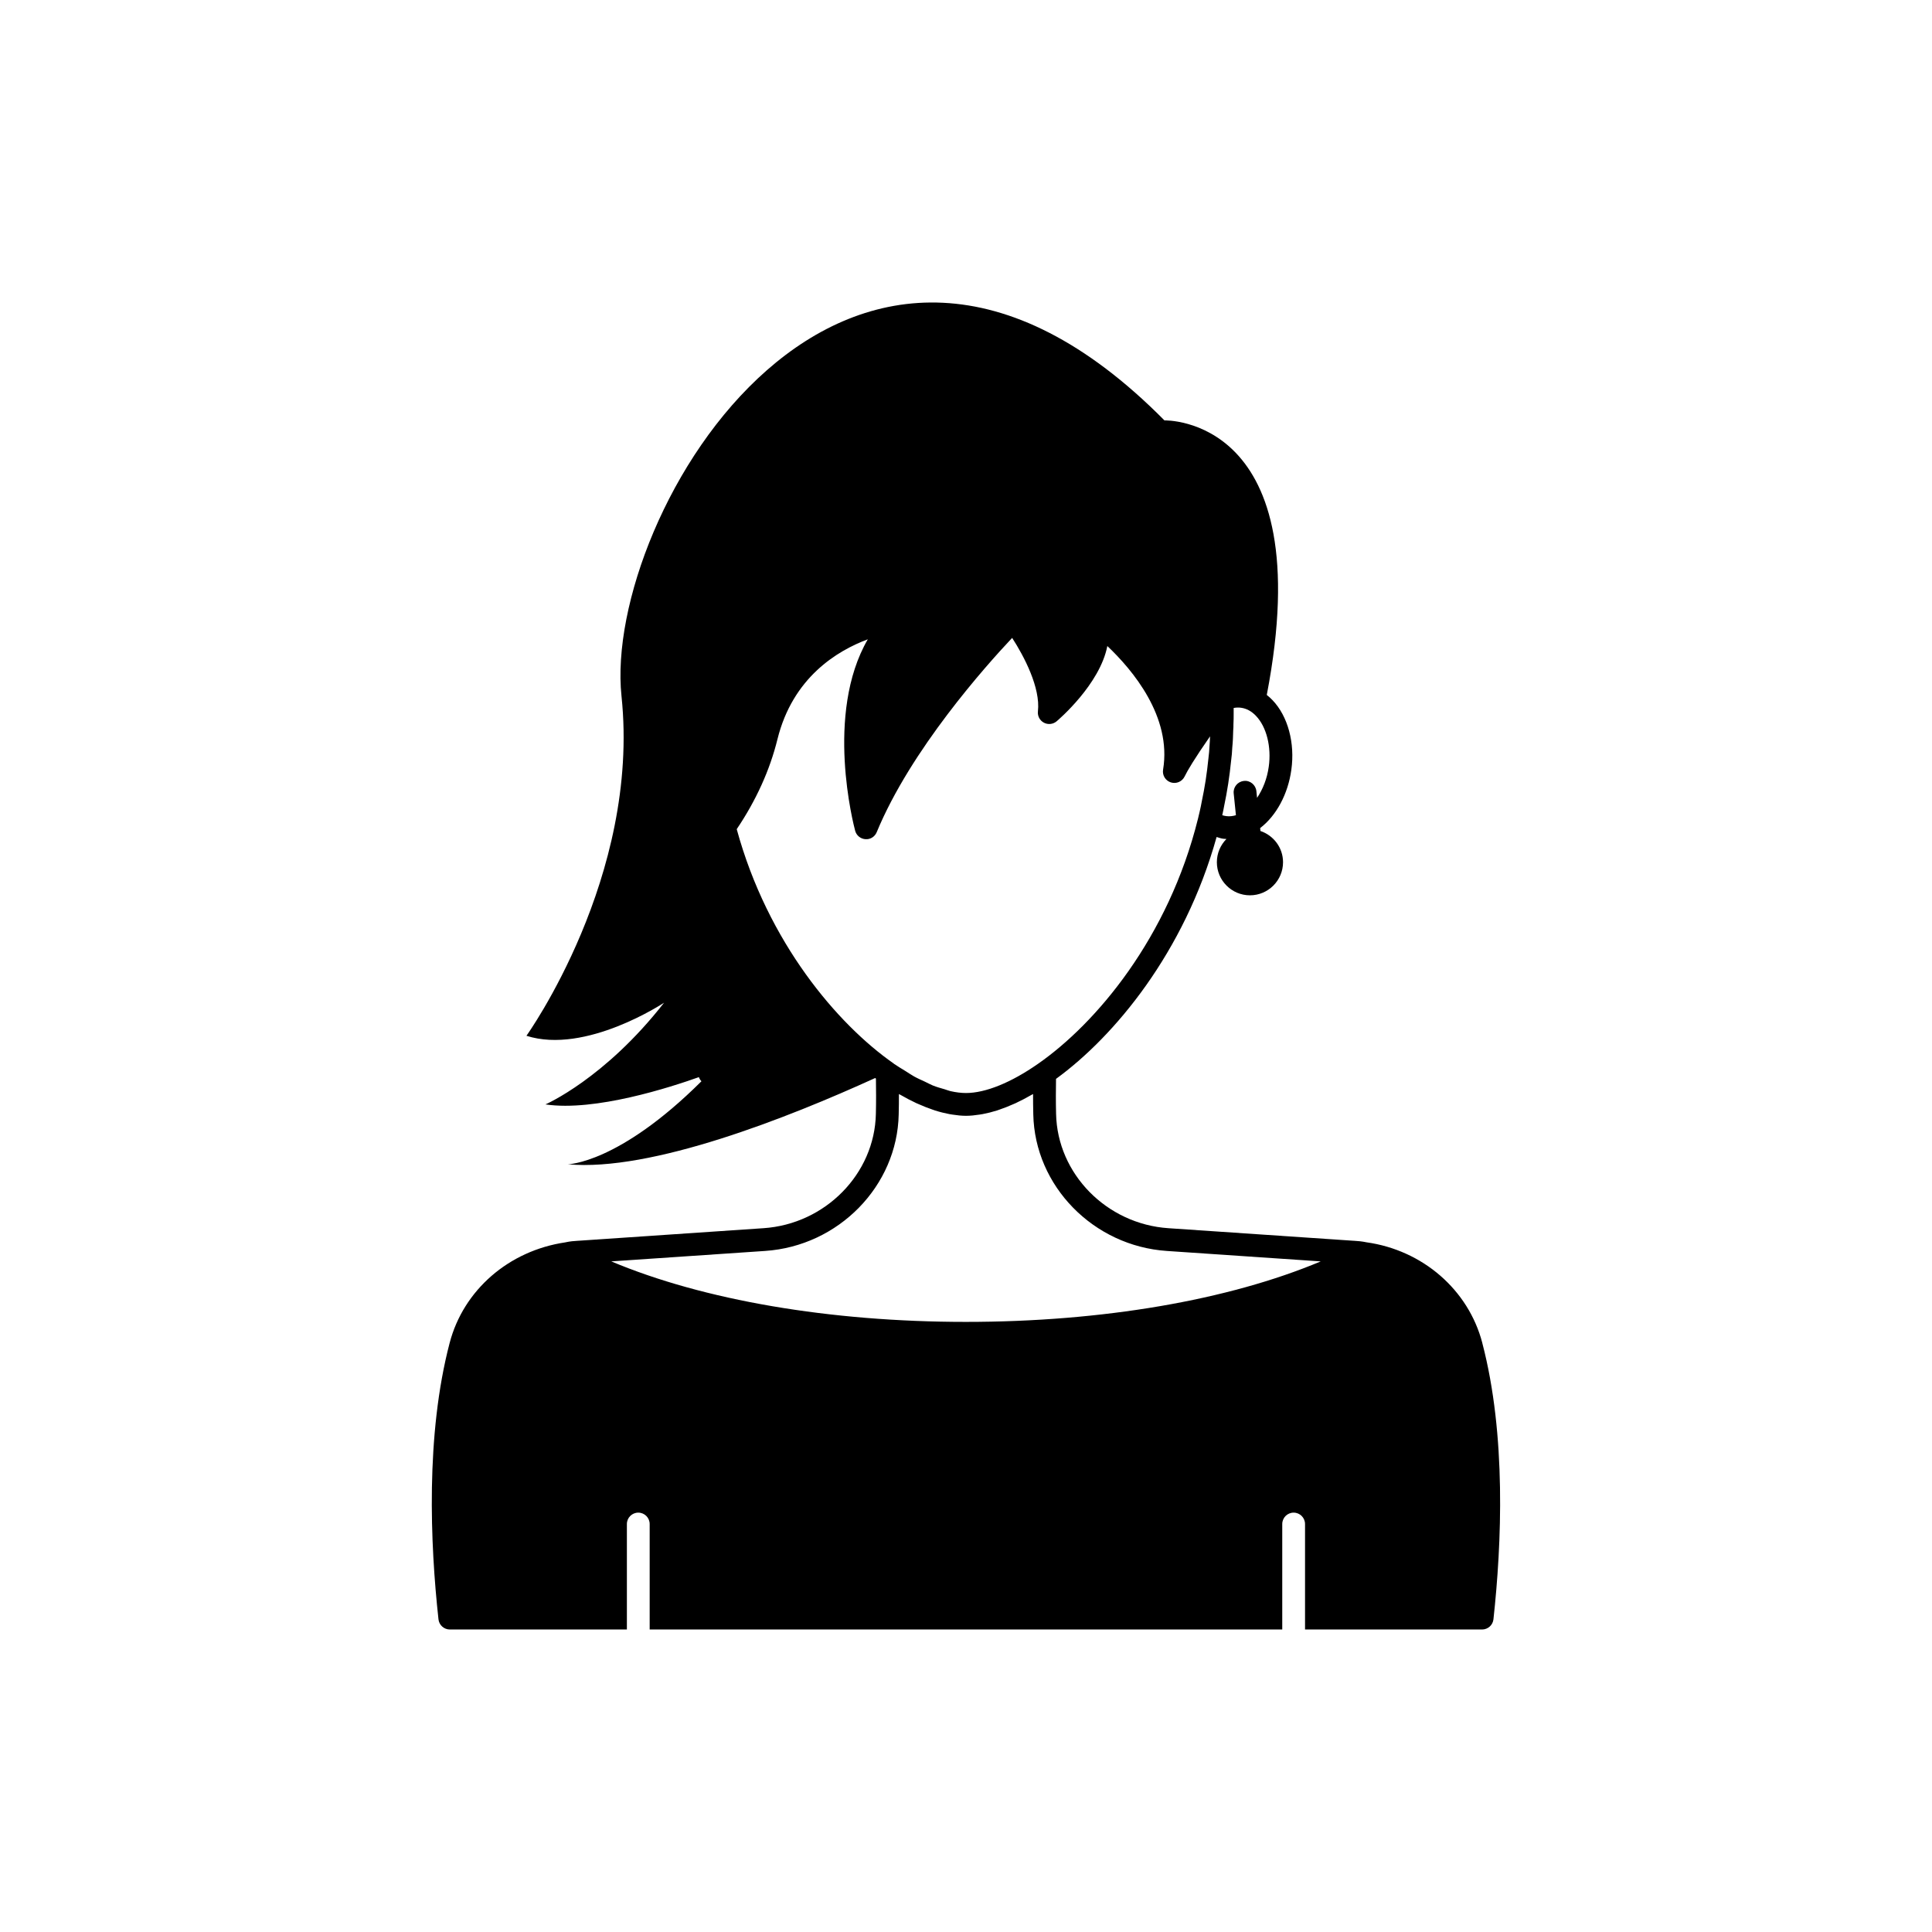
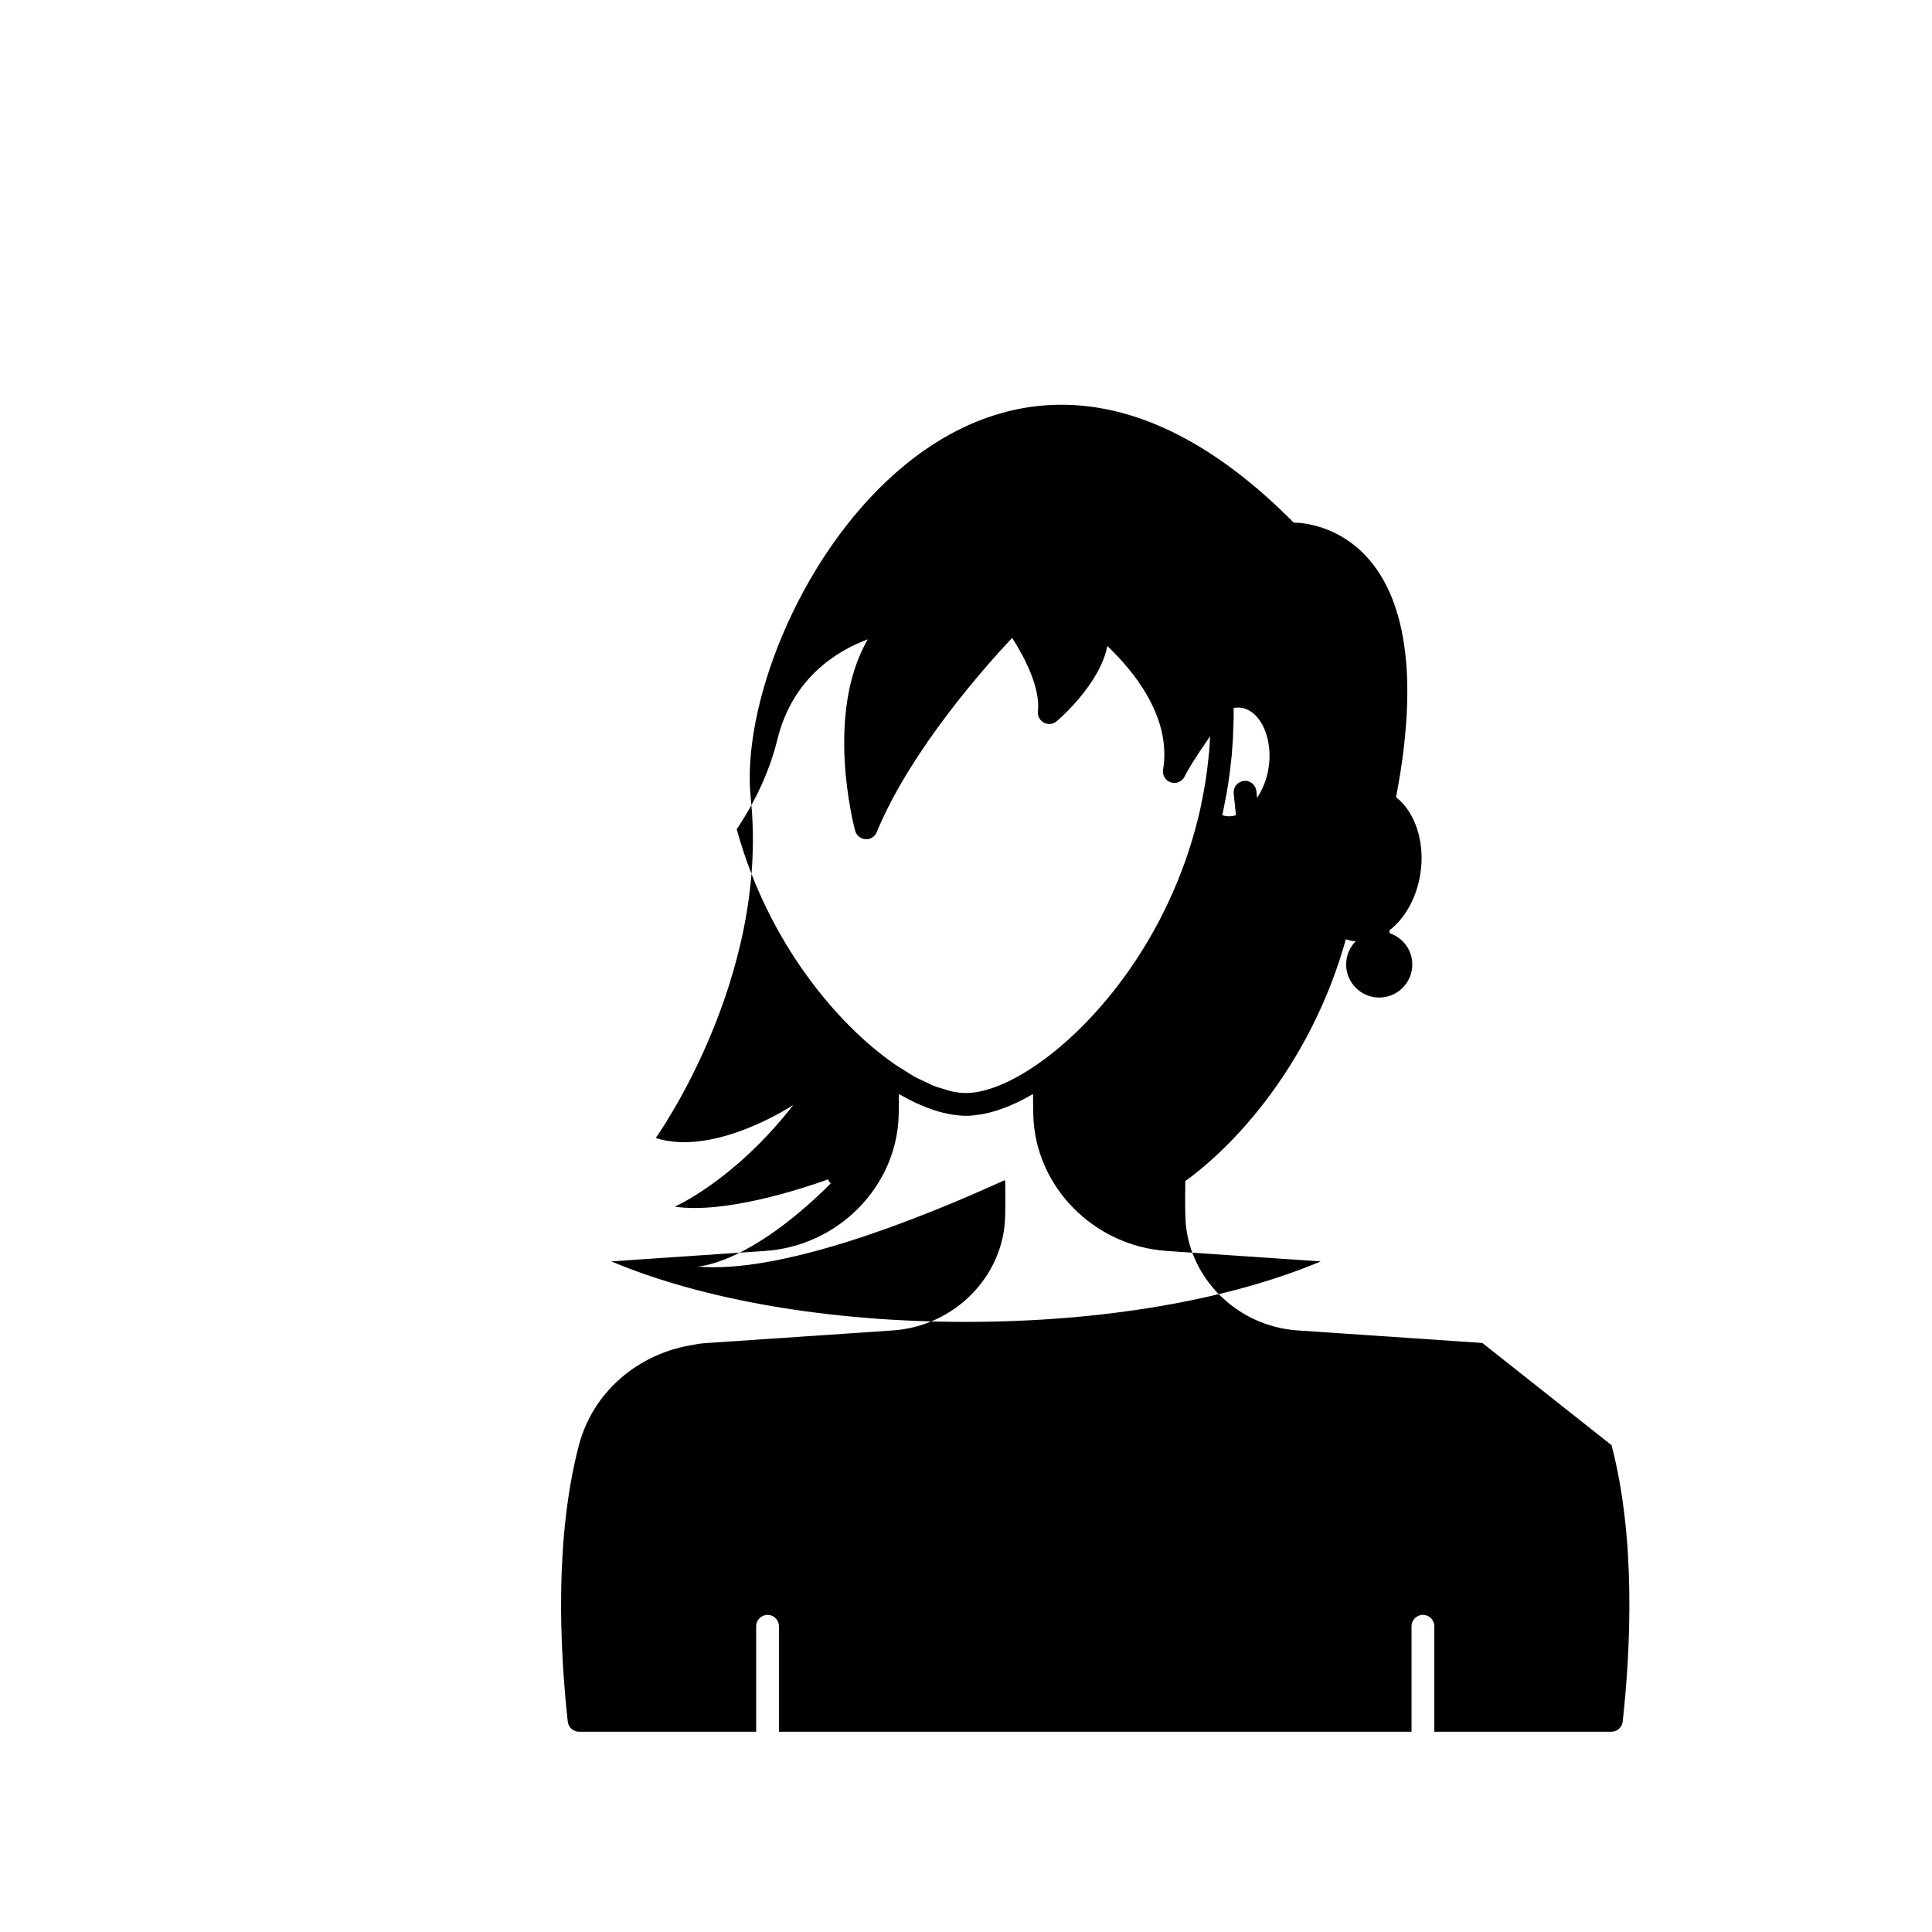
<svg xmlns="http://www.w3.org/2000/svg" fill="#000000" width="800px" height="800px" version="1.1" viewBox="144 144 512 512">
-   <path d="m536.83 499.9c-3.684-14.109-15.824-24.598-30.715-26.68-1.113-0.234-2.277-0.355-3.387-0.41-0.055-0.004-0.102-0.004-0.156-0.004l-48.918-3.32c-16.379-1.094-29.457-14.402-29.781-30.309-0.086-3.285-0.055-6.367-0.016-9.266 15.434-11.227 34.027-33.484 42.555-64.098 0.574 0.168 1.137 0.379 1.73 0.457 0.293 0.043 0.59 0.043 0.883 0.062-1.57 1.586-2.543 3.762-2.543 6.164 0 4.836 3.93 8.77 8.766 8.77s8.77-3.934 8.77-8.77c0-3.859-2.519-7.106-5.988-8.277l-0.078-0.77c4.301-3.285 7.391-9.043 8.266-15.438 1-7.121-0.91-14.199-4.973-18.449-0.484-0.516-1-0.973-1.535-1.395 14.262-74.07-27.117-72.758-27.117-72.758-84.086-84.992-148.93 25.191-143.89 73.051 5.039 47.914-25.191 90.031-25.191 90.031 15.719 5.039 36.477-8.766 36.477-8.766-15.719 20.152-31.438 26.953-31.438 26.953 13.133 1.961 33.262-4.59 40.66-7.227 0.145 0.398 0.363 0.773 0.68 1.094-21.945 21.84-35.395 22-35.395 22 22.023 2.023 58.297-12.305 81.434-22.859 0.066 0.051 0.137 0.105 0.203 0.16 0.039 2.914 0.07 6.019-0.016 9.34-0.324 15.895-13.402 29.199-29.785 30.297l-48.914 3.32c-0.055 0-0.102 0.004-0.156 0.004-1.105 0.055-2.273 0.176-3.184 0.375-0.035 0.004-0.07 0.02-0.109 0.023-0.031 0.008-0.062 0.004-0.094 0.012-0.02 0.004-0.035 0.016-0.051 0.02-14.973 2.203-27 12.633-30.664 26.66-6.394 24.418-5.137 53.305-2.957 73.238 0.168 1.531 1.465 2.695 3.008 2.695h46.922v-27.945c0-1.672 1.352-3.023 3.019-3.023s3.019 1.352 3.019 3.023v27.945h167.64v-27.945c0-1.672 1.352-3.023 3.019-3.023 1.668 0 3.019 1.352 3.019 3.023v27.945h46.922c1.539 0 2.84-1.16 3.008-2.695 2.18-19.934 3.441-48.82-2.957-73.238zm-56.598-152.72c0 0.004-0.004 0.012-0.004 0.016-0.426 3.129-1.555 5.957-3.09 8.242l-0.184-1.781c-0.168-1.66-1.688-2.906-3.312-2.699-1.664 0.168-2.875 1.652-2.699 3.312l0.59 5.769c-0.789 0.23-1.641 0.363-2.566 0.238-0.367-0.051-0.719-0.129-1.059-0.238l0.023-0.113c0.184-0.805 0.355-1.582 0.469-2.277 0.414-1.965 0.773-3.926 1.086-5.961 0.309-2.016 0.566-4.031 0.762-6.008 0.168-1.246 0.277-2.496 0.316-3.566 0.164-1.578 0.215-3.16 0.25-4.562 0.059-0.555 0.062-1.172 0.059-1.605 0.059-0.965 0.059-1.938 0.059-2.898v-1.43c0.656-0.121 1.32-0.156 1.957-0.059 1.453 0.195 2.82 0.941 3.969 2.164 2.793 2.922 4.113 8.203 3.375 13.457zm-140.99 16.555c5.141-7.637 8.773-15.645 10.789-23.816 4.043-16.375 15.844-23.484 23.949-26.496-11.473 19.758-3.731 49.332-3.352 50.738 0.336 1.254 1.434 2.148 2.727 2.231 1.305 0.109 2.496-0.664 2.988-1.863 8.992-21.793 28.879-44.039 35.887-51.48 3.172 4.891 7.539 13.219 6.832 19.457-0.145 1.23 0.48 2.422 1.574 3.008 1.094 0.582 2.43 0.441 3.379-0.359 0.582-0.492 11.473-9.824 13.441-19.949 6.676 6.32 17.117 18.719 14.773 32.762-0.246 1.484 0.633 2.926 2.07 3.379 1.422 0.453 2.981-0.211 3.637-1.57 0.734-1.527 2.527-4.582 6.738-10.637-0.039 0.836-0.051 1.645-0.141 2.551-0.043 1.07-0.145 2.141-0.289 3.305-0.195 1.965-0.441 3.875-0.734 5.82-0.297 1.867-0.633 3.731-1.055 5.719-0.117 0.707-0.27 1.383-0.516 2.488l-0.445 1.883c-7.836 31.625-27.023 54.309-42.379 64.996-7.152 5-13.949 7.758-19.117 7.758-1.289 0-2.676-0.172-4.144-0.508-0.484-0.109-1.023-0.34-1.527-0.488-1.02-0.297-2.023-0.562-3.106-0.996-0.676-0.273-1.395-0.68-2.09-1.004-0.965-0.453-1.91-0.852-2.906-1.406-0.797-0.441-1.625-1.02-2.438-1.523-0.934-0.582-1.852-1.105-2.801-1.766-0.07-0.062-0.145-0.121-0.223-0.176-14.766-10.324-33.312-31.984-41.523-62.055zm60.758 130.58c-36.133 0-69.629-5.777-94.012-16.035l40.758-2.766c19.477-1.301 35.035-17.203 35.418-36.188 0.051-1.848 0.062-3.652 0.059-5.391 0.137 0.078 0.266 0.133 0.398 0.207 1.422 0.816 2.824 1.559 4.199 2.195 0.199 0.094 0.391 0.168 0.59 0.254 1.266 0.566 2.508 1.055 3.727 1.469 0.215 0.074 0.438 0.16 0.652 0.227 1.297 0.414 2.559 0.723 3.789 0.957 0.262 0.051 0.523 0.086 0.781 0.129 1.246 0.195 2.473 0.328 3.641 0.328s2.391-0.133 3.637-0.328c0.262-0.039 0.52-0.078 0.781-0.129 1.23-0.23 2.492-0.543 3.789-0.953 0.215-0.07 0.438-0.156 0.652-0.227 1.219-0.414 2.461-0.902 3.727-1.469 0.195-0.09 0.387-0.16 0.586-0.254 1.375-0.641 2.777-1.379 4.199-2.195 0.137-0.078 0.266-0.129 0.402-0.211-0.004 1.738 0.012 3.539 0.059 5.379 0.383 19 15.941 34.902 35.414 36.203l40.762 2.766c-24.383 10.254-57.875 16.031-94.008 16.031z" />
+   <path d="m536.83 499.9l-48.918-3.32c-16.379-1.094-29.457-14.402-29.781-30.309-0.086-3.285-0.055-6.367-0.016-9.266 15.434-11.227 34.027-33.484 42.555-64.098 0.574 0.168 1.137 0.379 1.73 0.457 0.293 0.043 0.59 0.043 0.883 0.062-1.57 1.586-2.543 3.762-2.543 6.164 0 4.836 3.93 8.77 8.766 8.77s8.77-3.934 8.77-8.77c0-3.859-2.519-7.106-5.988-8.277l-0.078-0.77c4.301-3.285 7.391-9.043 8.266-15.438 1-7.121-0.91-14.199-4.973-18.449-0.484-0.516-1-0.973-1.535-1.395 14.262-74.07-27.117-72.758-27.117-72.758-84.086-84.992-148.93 25.191-143.89 73.051 5.039 47.914-25.191 90.031-25.191 90.031 15.719 5.039 36.477-8.766 36.477-8.766-15.719 20.152-31.438 26.953-31.438 26.953 13.133 1.961 33.262-4.59 40.66-7.227 0.145 0.398 0.363 0.773 0.68 1.094-21.945 21.84-35.395 22-35.395 22 22.023 2.023 58.297-12.305 81.434-22.859 0.066 0.051 0.137 0.105 0.203 0.16 0.039 2.914 0.07 6.019-0.016 9.34-0.324 15.895-13.402 29.199-29.785 30.297l-48.914 3.32c-0.055 0-0.102 0.004-0.156 0.004-1.105 0.055-2.273 0.176-3.184 0.375-0.035 0.004-0.07 0.02-0.109 0.023-0.031 0.008-0.062 0.004-0.094 0.012-0.02 0.004-0.035 0.016-0.051 0.02-14.973 2.203-27 12.633-30.664 26.66-6.394 24.418-5.137 53.305-2.957 73.238 0.168 1.531 1.465 2.695 3.008 2.695h46.922v-27.945c0-1.672 1.352-3.023 3.019-3.023s3.019 1.352 3.019 3.023v27.945h167.64v-27.945c0-1.672 1.352-3.023 3.019-3.023 1.668 0 3.019 1.352 3.019 3.023v27.945h46.922c1.539 0 2.84-1.16 3.008-2.695 2.18-19.934 3.441-48.82-2.957-73.238zm-56.598-152.72c0 0.004-0.004 0.012-0.004 0.016-0.426 3.129-1.555 5.957-3.09 8.242l-0.184-1.781c-0.168-1.66-1.688-2.906-3.312-2.699-1.664 0.168-2.875 1.652-2.699 3.312l0.59 5.769c-0.789 0.23-1.641 0.363-2.566 0.238-0.367-0.051-0.719-0.129-1.059-0.238l0.023-0.113c0.184-0.805 0.355-1.582 0.469-2.277 0.414-1.965 0.773-3.926 1.086-5.961 0.309-2.016 0.566-4.031 0.762-6.008 0.168-1.246 0.277-2.496 0.316-3.566 0.164-1.578 0.215-3.16 0.25-4.562 0.059-0.555 0.062-1.172 0.059-1.605 0.059-0.965 0.059-1.938 0.059-2.898v-1.43c0.656-0.121 1.32-0.156 1.957-0.059 1.453 0.195 2.82 0.941 3.969 2.164 2.793 2.922 4.113 8.203 3.375 13.457zm-140.99 16.555c5.141-7.637 8.773-15.645 10.789-23.816 4.043-16.375 15.844-23.484 23.949-26.496-11.473 19.758-3.731 49.332-3.352 50.738 0.336 1.254 1.434 2.148 2.727 2.231 1.305 0.109 2.496-0.664 2.988-1.863 8.992-21.793 28.879-44.039 35.887-51.48 3.172 4.891 7.539 13.219 6.832 19.457-0.145 1.23 0.48 2.422 1.574 3.008 1.094 0.582 2.43 0.441 3.379-0.359 0.582-0.492 11.473-9.824 13.441-19.949 6.676 6.32 17.117 18.719 14.773 32.762-0.246 1.484 0.633 2.926 2.07 3.379 1.422 0.453 2.981-0.211 3.637-1.57 0.734-1.527 2.527-4.582 6.738-10.637-0.039 0.836-0.051 1.645-0.141 2.551-0.043 1.07-0.145 2.141-0.289 3.305-0.195 1.965-0.441 3.875-0.734 5.82-0.297 1.867-0.633 3.731-1.055 5.719-0.117 0.707-0.27 1.383-0.516 2.488l-0.445 1.883c-7.836 31.625-27.023 54.309-42.379 64.996-7.152 5-13.949 7.758-19.117 7.758-1.289 0-2.676-0.172-4.144-0.508-0.484-0.109-1.023-0.34-1.527-0.488-1.02-0.297-2.023-0.562-3.106-0.996-0.676-0.273-1.395-0.68-2.09-1.004-0.965-0.453-1.91-0.852-2.906-1.406-0.797-0.441-1.625-1.02-2.438-1.523-0.934-0.582-1.852-1.105-2.801-1.766-0.07-0.062-0.145-0.121-0.223-0.176-14.766-10.324-33.312-31.984-41.523-62.055zm60.758 130.58c-36.133 0-69.629-5.777-94.012-16.035l40.758-2.766c19.477-1.301 35.035-17.203 35.418-36.188 0.051-1.848 0.062-3.652 0.059-5.391 0.137 0.078 0.266 0.133 0.398 0.207 1.422 0.816 2.824 1.559 4.199 2.195 0.199 0.094 0.391 0.168 0.59 0.254 1.266 0.566 2.508 1.055 3.727 1.469 0.215 0.074 0.438 0.16 0.652 0.227 1.297 0.414 2.559 0.723 3.789 0.957 0.262 0.051 0.523 0.086 0.781 0.129 1.246 0.195 2.473 0.328 3.641 0.328s2.391-0.133 3.637-0.328c0.262-0.039 0.52-0.078 0.781-0.129 1.23-0.23 2.492-0.543 3.789-0.953 0.215-0.07 0.438-0.156 0.652-0.227 1.219-0.414 2.461-0.902 3.727-1.469 0.195-0.09 0.387-0.16 0.586-0.254 1.375-0.641 2.777-1.379 4.199-2.195 0.137-0.078 0.266-0.129 0.402-0.211-0.004 1.738 0.012 3.539 0.059 5.379 0.383 19 15.941 34.902 35.414 36.203l40.762 2.766c-24.383 10.254-57.875 16.031-94.008 16.031z" />
</svg>